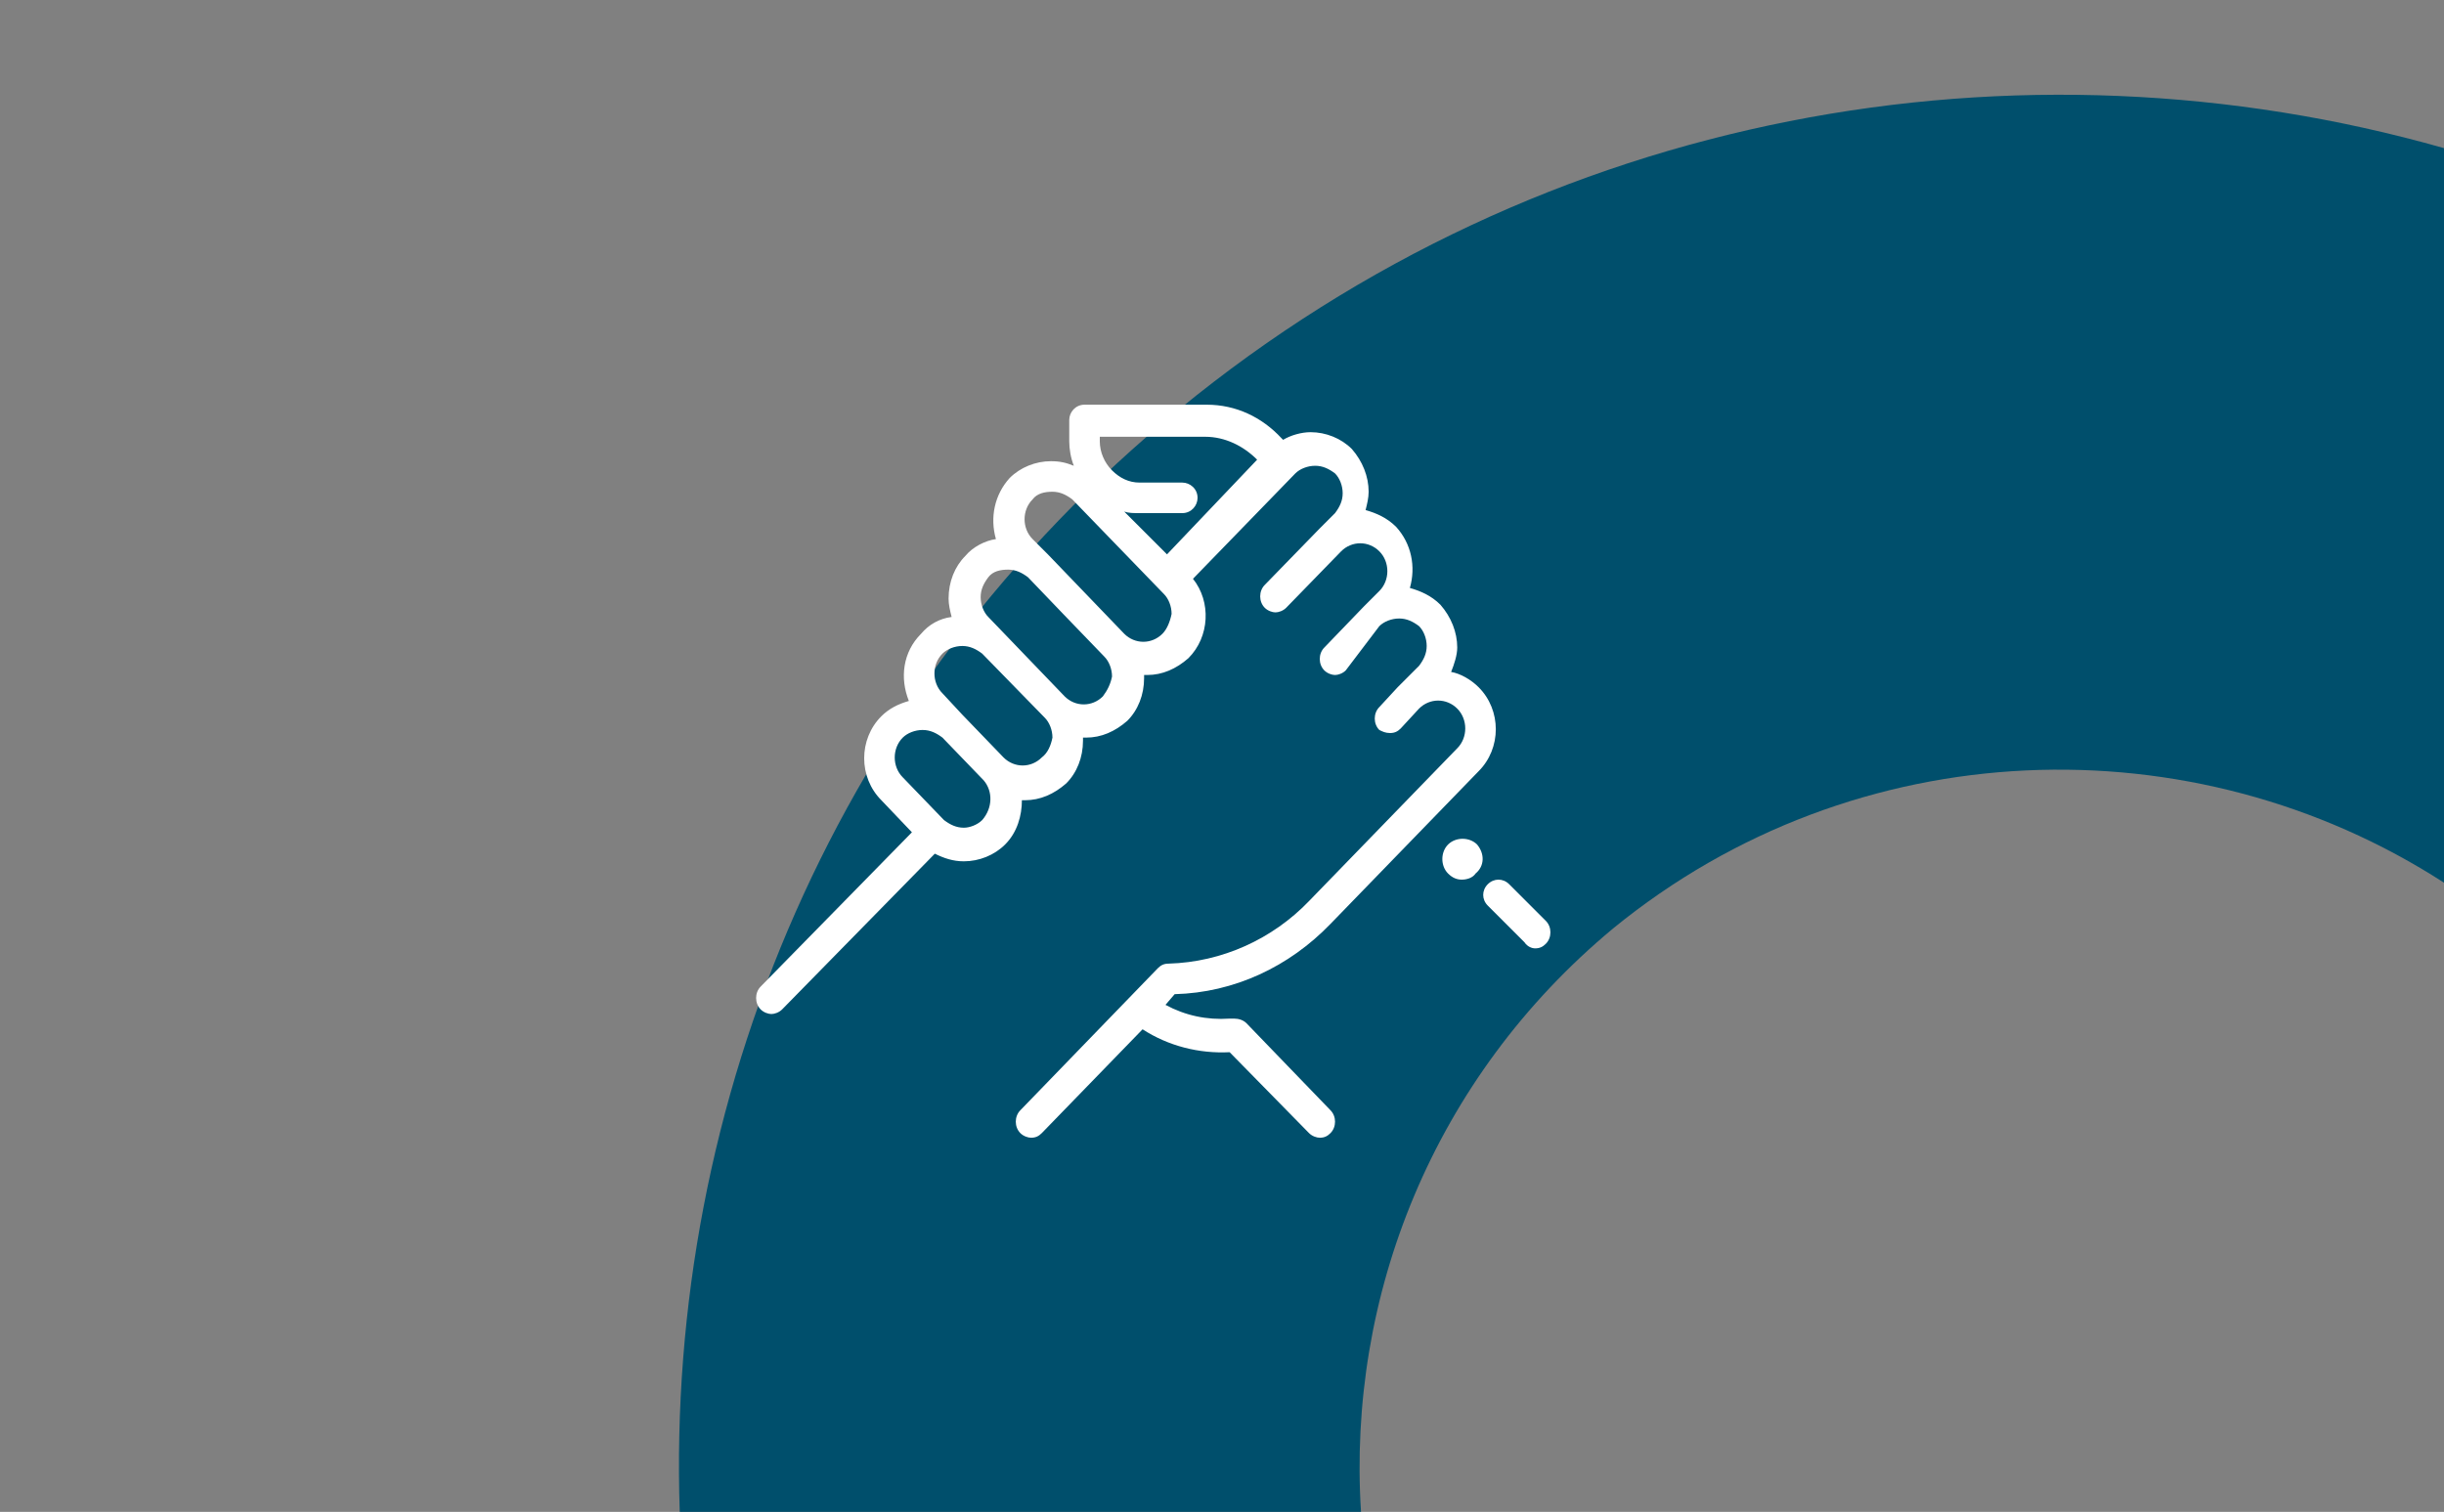
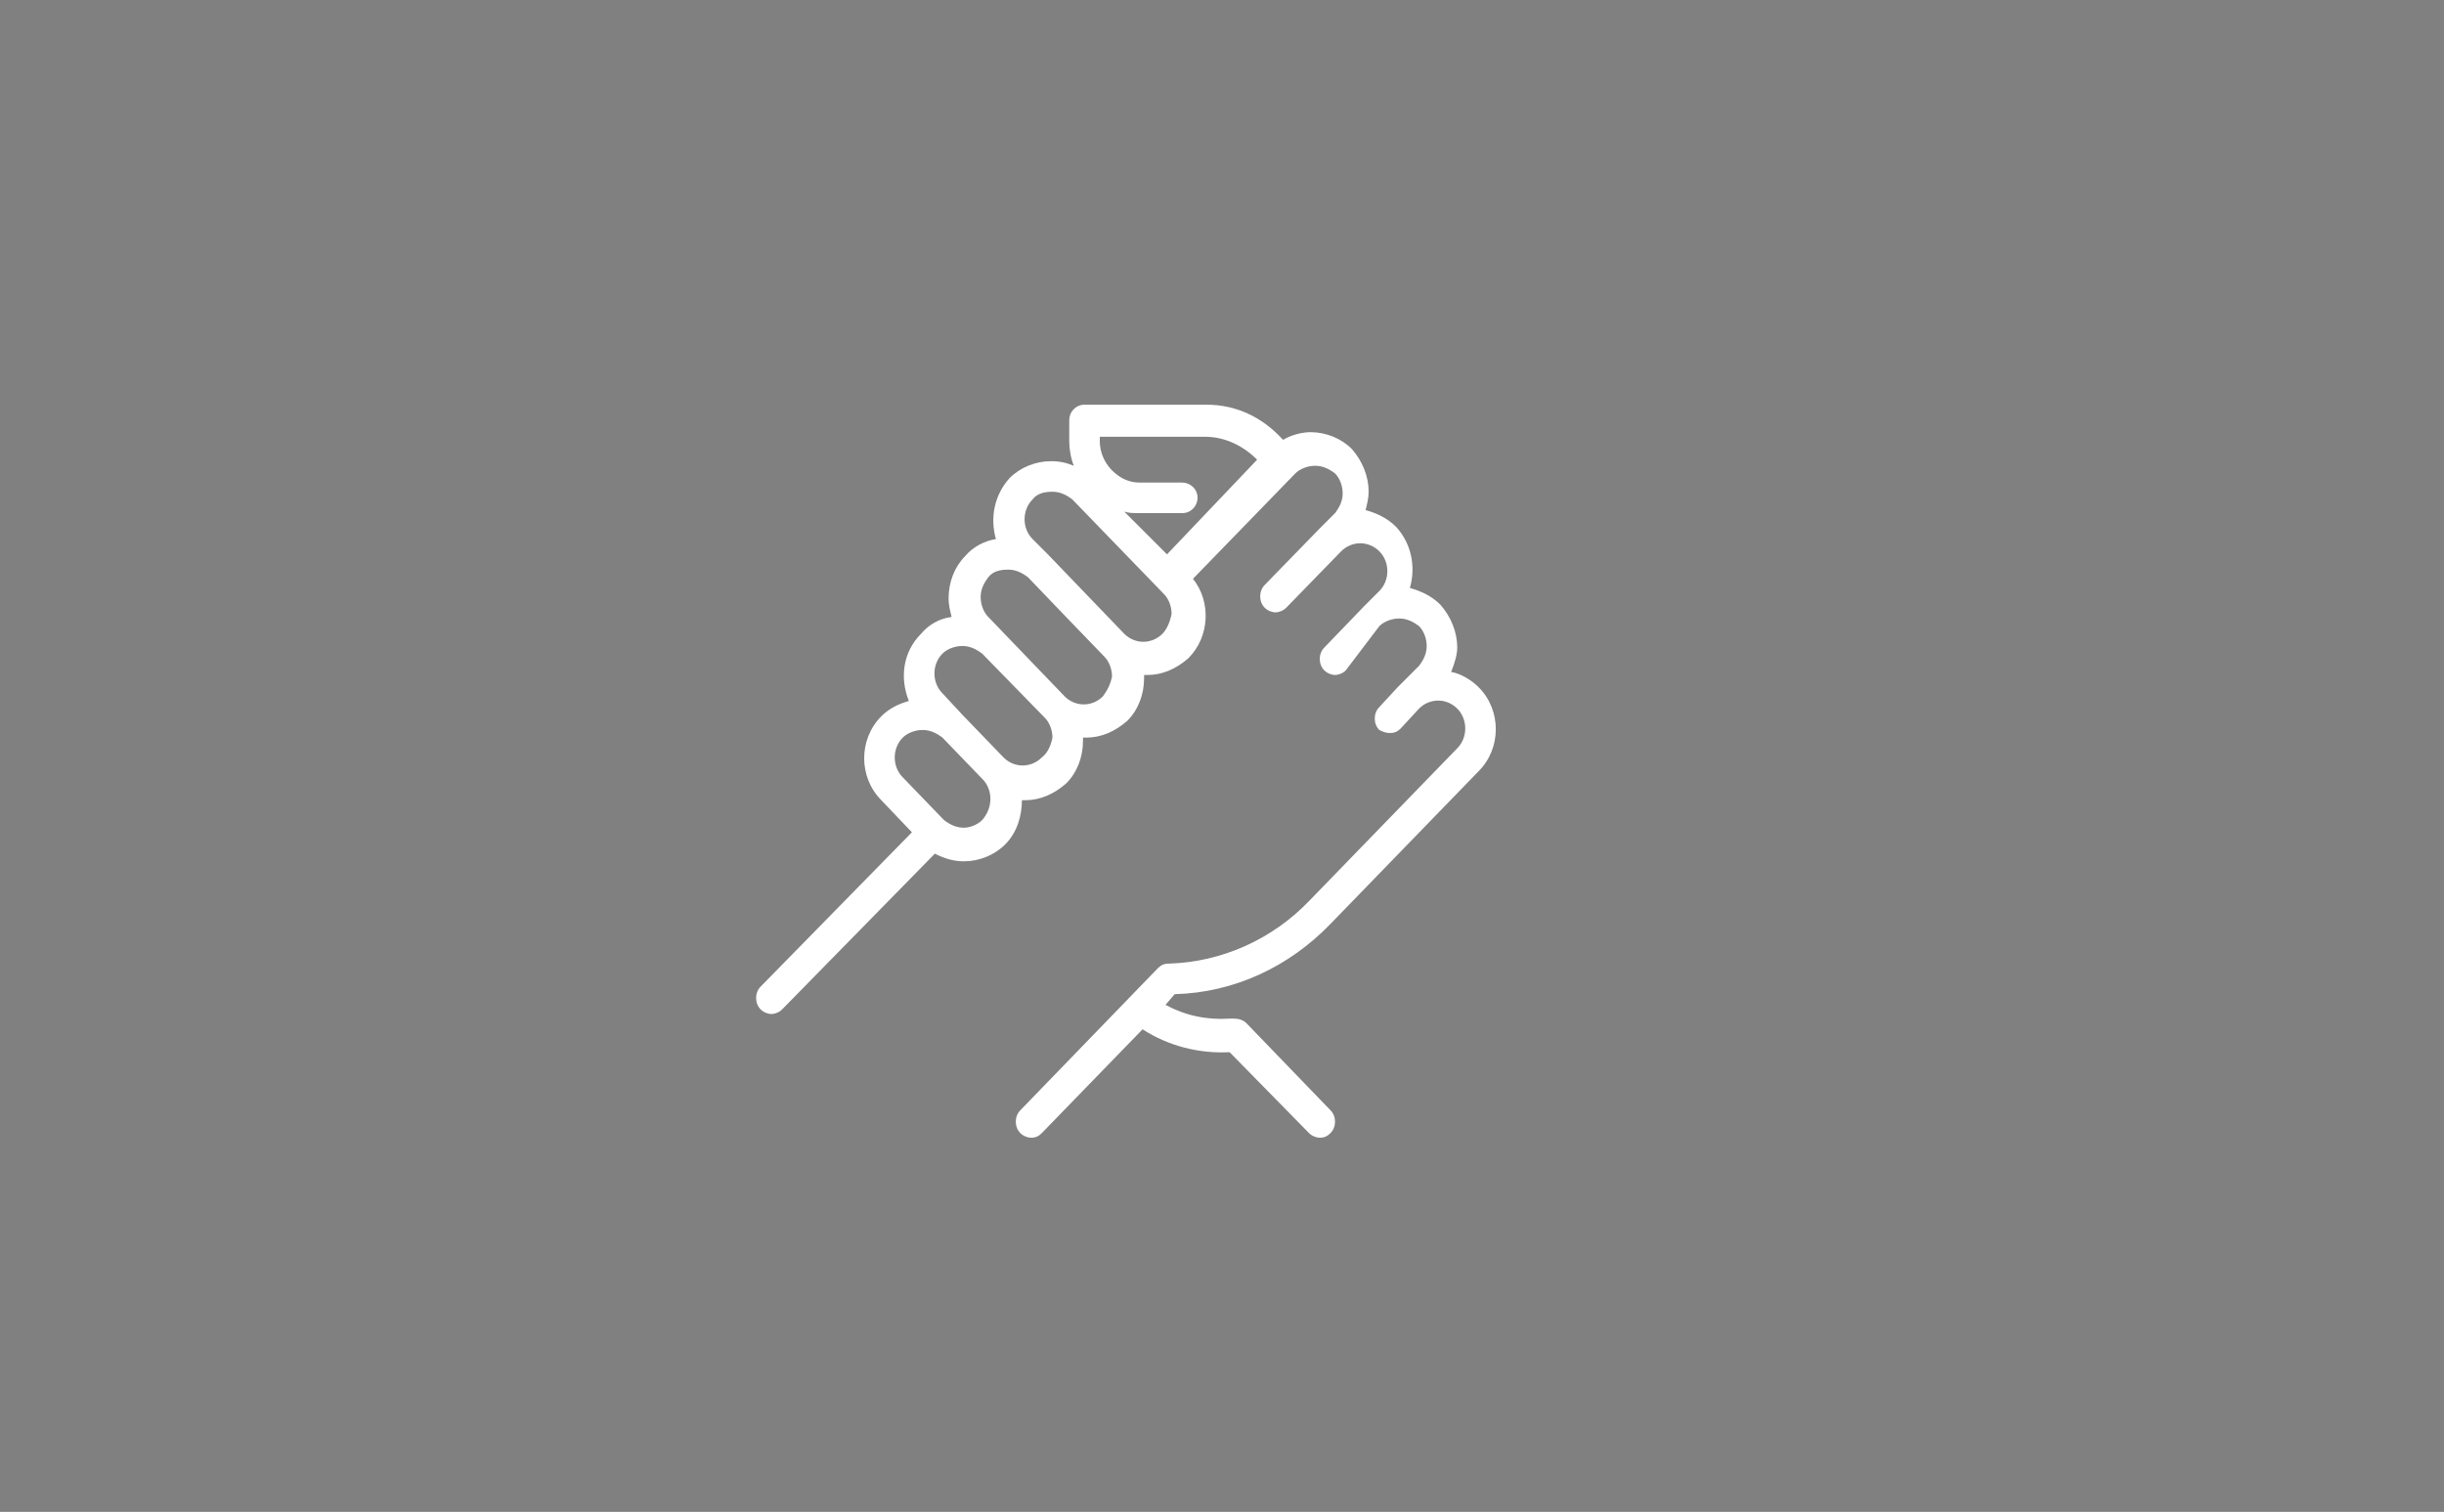
<svg xmlns="http://www.w3.org/2000/svg" version="1.1" id="Capa_1" x="0px" y="0px" viewBox="0 0 160 99" style="enable-background:new 0 0 160 99;" xml:space="preserve">
  <rect x="0" y="0" width="160" height="99" fill="#808080" stroke="none" />
  <style type="text/css">
	.st0{fill-rule:evenodd;clip-rule:evenodd;fill:#004F6C;}
	.st1{fill:#FFFFFF;}
</style>
-   <path class="st0" d="M160,57.8c-16.4-10.6-38.5-10-54.4,3C93.8,70.6,88.2,84.9,89.1,99H44.5c-0.9-26.8,10.2-53.8,32.7-72.2  c23.9-19.6,55-25,82.8-17.1V57.8z" />
  <title>3</title>
  <desc>Created with Sketch.</desc>
  <g id="_x30_1.-UI">
    <g id="_x30_2.-Empresas---evaluaciones-y-feedback" transform="translate(-888, -1148)">
      <g id="_x30_2.-que-hacemos" transform="translate(160, 729)">
        <g id="_x33_" transform="translate(768, 448)">
          <g id="support" transform="translate(50, 27)">
-             <path id="Path" class="st1" d="M11.2,4.3L8.8,1.9c-0.4-0.4-1-0.4-1.4,0C7,2.3,7,2.9,7.4,3.3l2.4,2.4C10,6,10.3,6.1,10.5,6.1       c0.3,0,0.5-0.1,0.7-0.3C11.6,5.4,11.6,4.7,11.2,4.3z" />
-             <path id="Path_1_" class="st1" d="M6.7-0.7c-0.5-0.5-1.4-0.5-1.9,0l0,0c-0.5,0.5-0.5,1.4,0,1.9c0.3,0.3,0.6,0.4,0.9,0.4       c0.3,0,0.7-0.1,0.9-0.4C7.2,0.7,7.2-0.1,6.7-0.7z" />
            <path id="Shape" class="st1" d="M-2.9,4.5l9.7-10c1.5-1.5,1.5-4,0-5.5c-0.5-0.5-1.2-0.9-1.8-1c0.2-0.5,0.4-1.1,0.4-1.6       c0-1-0.4-2-1.1-2.8c-0.6-0.6-1.3-0.9-2-1.1c0.4-1.4,0.1-2.9-0.9-4c-0.6-0.6-1.3-0.9-2-1.1c0.1-0.4,0.2-0.8,0.2-1.2       c0-1-0.4-2-1.1-2.8c-0.7-0.7-1.7-1.1-2.7-1.1c-0.6,0-1.3,0.2-1.8,0.5l-0.1-0.1c-1.3-1.4-3-2.2-4.9-2.2H-19c-0.6,0-1,0.5-1,1       v1.4c0,0.5,0.1,1.1,0.3,1.6c-0.5-0.2-0.9-0.3-1.5-0.3c-1,0-2,0.4-2.7,1.1c-1,1.1-1.3,2.6-0.9,4c-0.7,0.1-1.5,0.5-2,1.1       c-0.7,0.7-1.1,1.7-1.1,2.8c0,0.4,0.1,0.8,0.2,1.2c-0.8,0.1-1.5,0.5-2,1.1c-1.2,1.2-1.4,2.9-0.8,4.4c-0.7,0.2-1.3,0.5-1.8,1       c-1.5,1.5-1.5,4,0,5.5l2,2.1l-9.9,10.1c-0.4,0.4-0.4,1.1,0,1.5c0.2,0.2,0.5,0.3,0.7,0.3s0.5-0.1,0.7-0.3l10-10.2       c0.6,0.3,1.2,0.5,1.9,0.5c1,0,2-0.4,2.7-1.1c0.8-0.8,1.1-1.9,1.1-2.9c0.1,0,0.1,0,0.2,0c1,0,1.9-0.4,2.7-1.1       c0.7-0.7,1.1-1.7,1.1-2.8c0-0.1,0-0.1,0-0.2c0.1,0,0.1,0,0.2,0c1,0,1.9-0.4,2.7-1.1c0.7-0.7,1.1-1.7,1.1-2.8c0-0.1,0-0.1,0-0.2       c0.1,0,0.1,0,0.2,0c1,0,1.9-0.4,2.7-1.1c1.4-1.4,1.5-3.7,0.3-5.2l6.7-6.9c0.3-0.3,0.8-0.5,1.3-0.5c0.5,0,0.9,0.2,1.3,0.5       c0.3,0.3,0.5,0.8,0.5,1.3c0,0.5-0.2,0.9-0.5,1.3l-1,1l-3.6,3.7c-0.4,0.4-0.4,1.1,0,1.5c0.2,0.2,0.5,0.3,0.7,0.3       s0.5-0.1,0.7-0.3l3.6-3.7c0.7-0.7,1.8-0.7,2.5,0c0.7,0.7,0.7,1.9,0,2.6l-1,1l-2.6,2.7c-0.4,0.4-0.4,1.1,0,1.5       c0.2,0.2,0.5,0.3,0.7,0.3s0.5-0.1,0.7-0.3L0.3-15c0.3-0.3,0.8-0.5,1.3-0.5c0.5,0,0.9,0.2,1.3,0.5c0.3,0.3,0.5,0.8,0.5,1.3       c0,0.5-0.2,0.9-0.5,1.3L1.5-11L0.3-9.7c-0.4,0.4-0.4,1.1,0,1.5C0.5-8.1,0.7-8,1-8s0.5-0.1,0.7-0.3l1.2-1.3       c0.7-0.7,1.8-0.7,2.5,0c0.7,0.7,0.7,1.9,0,2.6l-9.7,10c-2.4,2.5-5.7,4-9.2,4.1c-0.3,0-0.5,0.1-0.7,0.3l-9,9.3       c-0.4,0.4-0.4,1.1,0,1.5c0.2,0.2,0.5,0.3,0.7,0.3c0.3,0,0.5-0.1,0.7-0.3l6.6-6.8c1.7,1.1,3.7,1.6,5.7,1.5l5.2,5.3       c0.2,0.2,0.5,0.3,0.7,0.3c0.3,0,0.5-0.1,0.7-0.3c0.4-0.4,0.4-1.1,0-1.5l-5.5-5.7c-0.2-0.2-0.5-0.3-0.8-0.3l-0.3,0       c-1.5,0.1-2.9-0.2-4.2-0.9l0.6-0.7C-9.2,9-5.6,7.3-2.9,4.5z M-25.7-2.3C-26-2-26.5-1.8-26.9-1.8c-0.5,0-0.9-0.2-1.3-0.5       l-2.7-2.8c-0.7-0.7-0.7-1.9,0-2.6c0.3-0.3,0.8-0.5,1.3-0.5s0.9,0.2,1.3,0.5l2.7,2.8C-25-4.2-25-3.1-25.7-2.3z M-21.8-6.4       c-0.7,0.7-1.8,0.7-2.5,0L-27-9.2l-1.3-1.4c-0.7-0.7-0.7-1.9,0-2.6c0.3-0.3,0.8-0.5,1.3-0.5c0.5,0,0.9,0.2,1.3,0.5l4.1,4.2       c0,0,0,0,0,0c0.3,0.3,0.5,0.8,0.5,1.3C-21.2-7.2-21.4-6.7-21.8-6.4z M-17.8-10.4c-0.7,0.7-1.8,0.7-2.5,0l-5-5.2       c-0.3-0.3-0.5-0.8-0.5-1.3c0-0.5,0.2-0.9,0.5-1.3c0.3-0.4,0.8-0.5,1.3-0.5c0.5,0,0.9,0.2,1.3,0.5l2.3,2.4l2.7,2.8h0       c0.3,0.3,0.5,0.8,0.5,1.3C-17.3-11.2-17.5-10.8-17.8-10.4z M-13.9-14.5c-0.7,0.7-1.8,0.7-2.5,0l-5-5.2c0,0,0,0,0,0l-1-1       c-0.7-0.7-0.7-1.9,0-2.6c0.3-0.4,0.8-0.5,1.3-0.5s0.9,0.2,1.3,0.5l6,6.2c0.3,0.3,0.5,0.8,0.5,1.3       C-13.4-15.3-13.6-14.8-13.9-14.5z M-13.6-19.7l-2.8-2.8c0.3,0.1,0.6,0.1,1,0.1c0,0,0,0,0,0l2.8,0c0.6,0,1-0.5,1-1       c0-0.6-0.5-1-1-1c0,0,0,0,0,0l-2.8,0c0,0,0,0,0,0c-0.7,0-1.3-0.3-1.8-0.8c-0.5-0.5-0.8-1.2-0.8-1.9v-0.3h6.9       c1.3,0,2.5,0.6,3.4,1.5l0,0L-13.6-19.7z" />
          </g>
        </g>
      </g>
    </g>
  </g>
</svg>